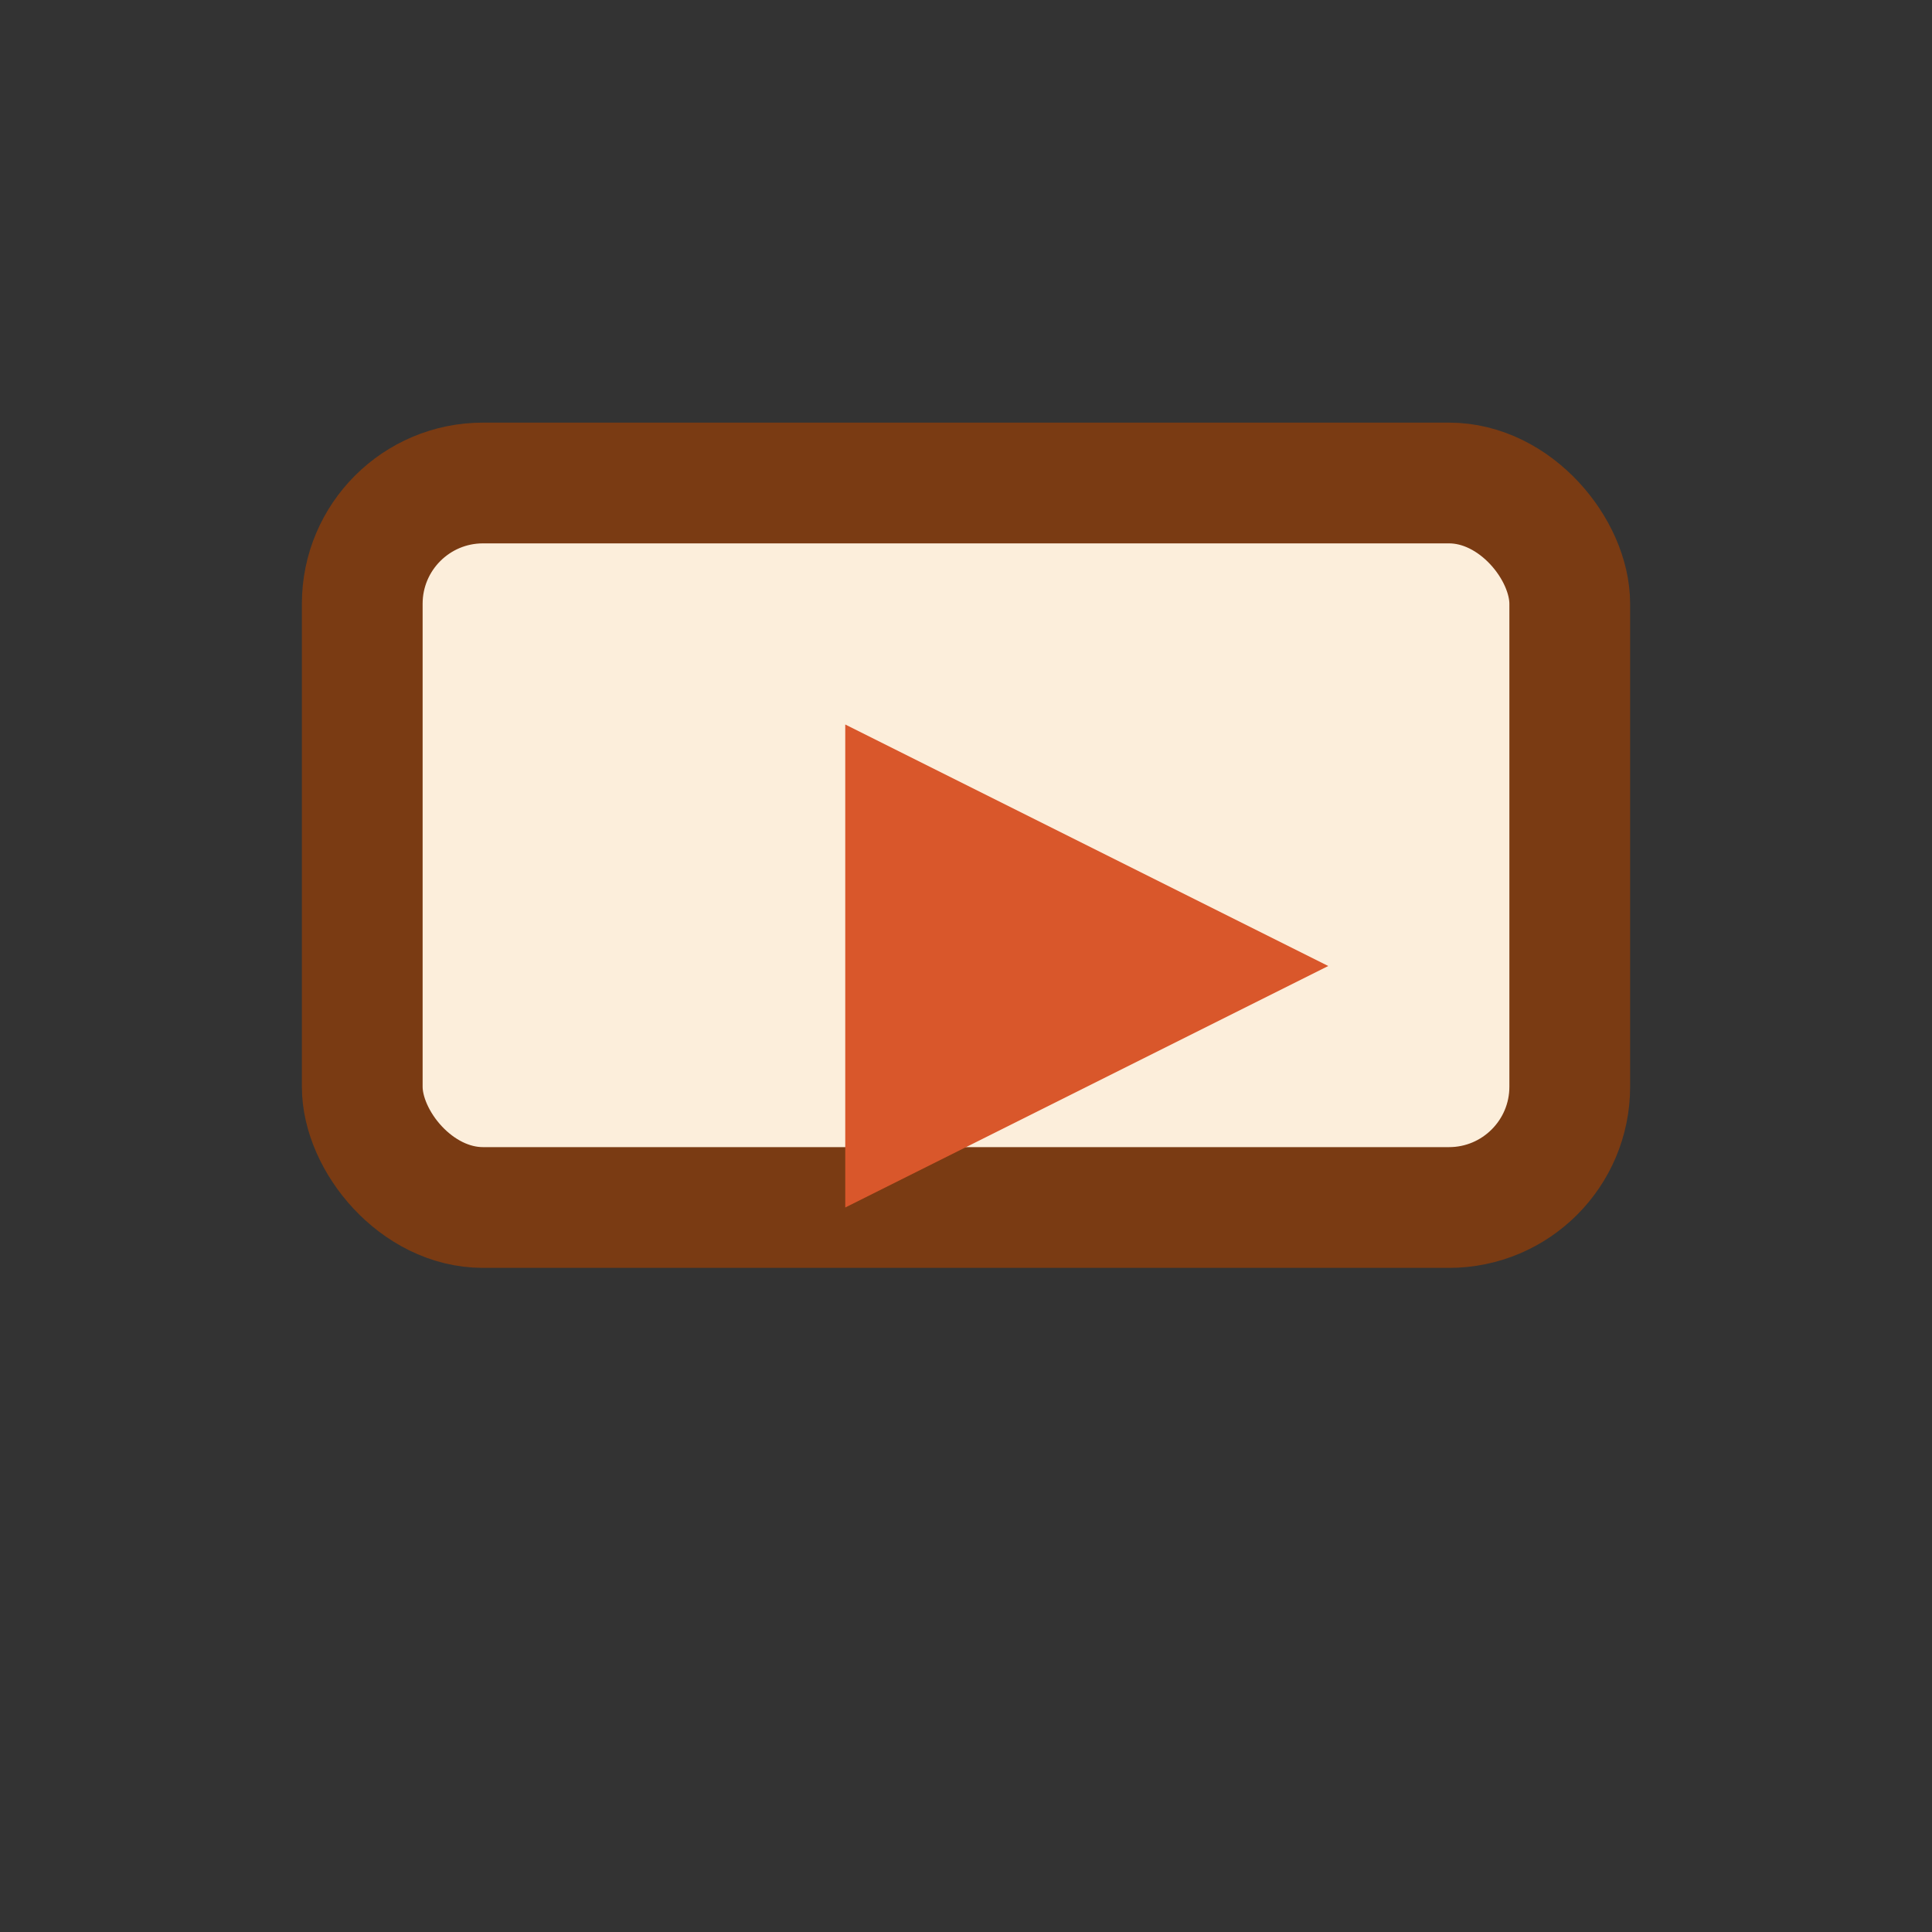
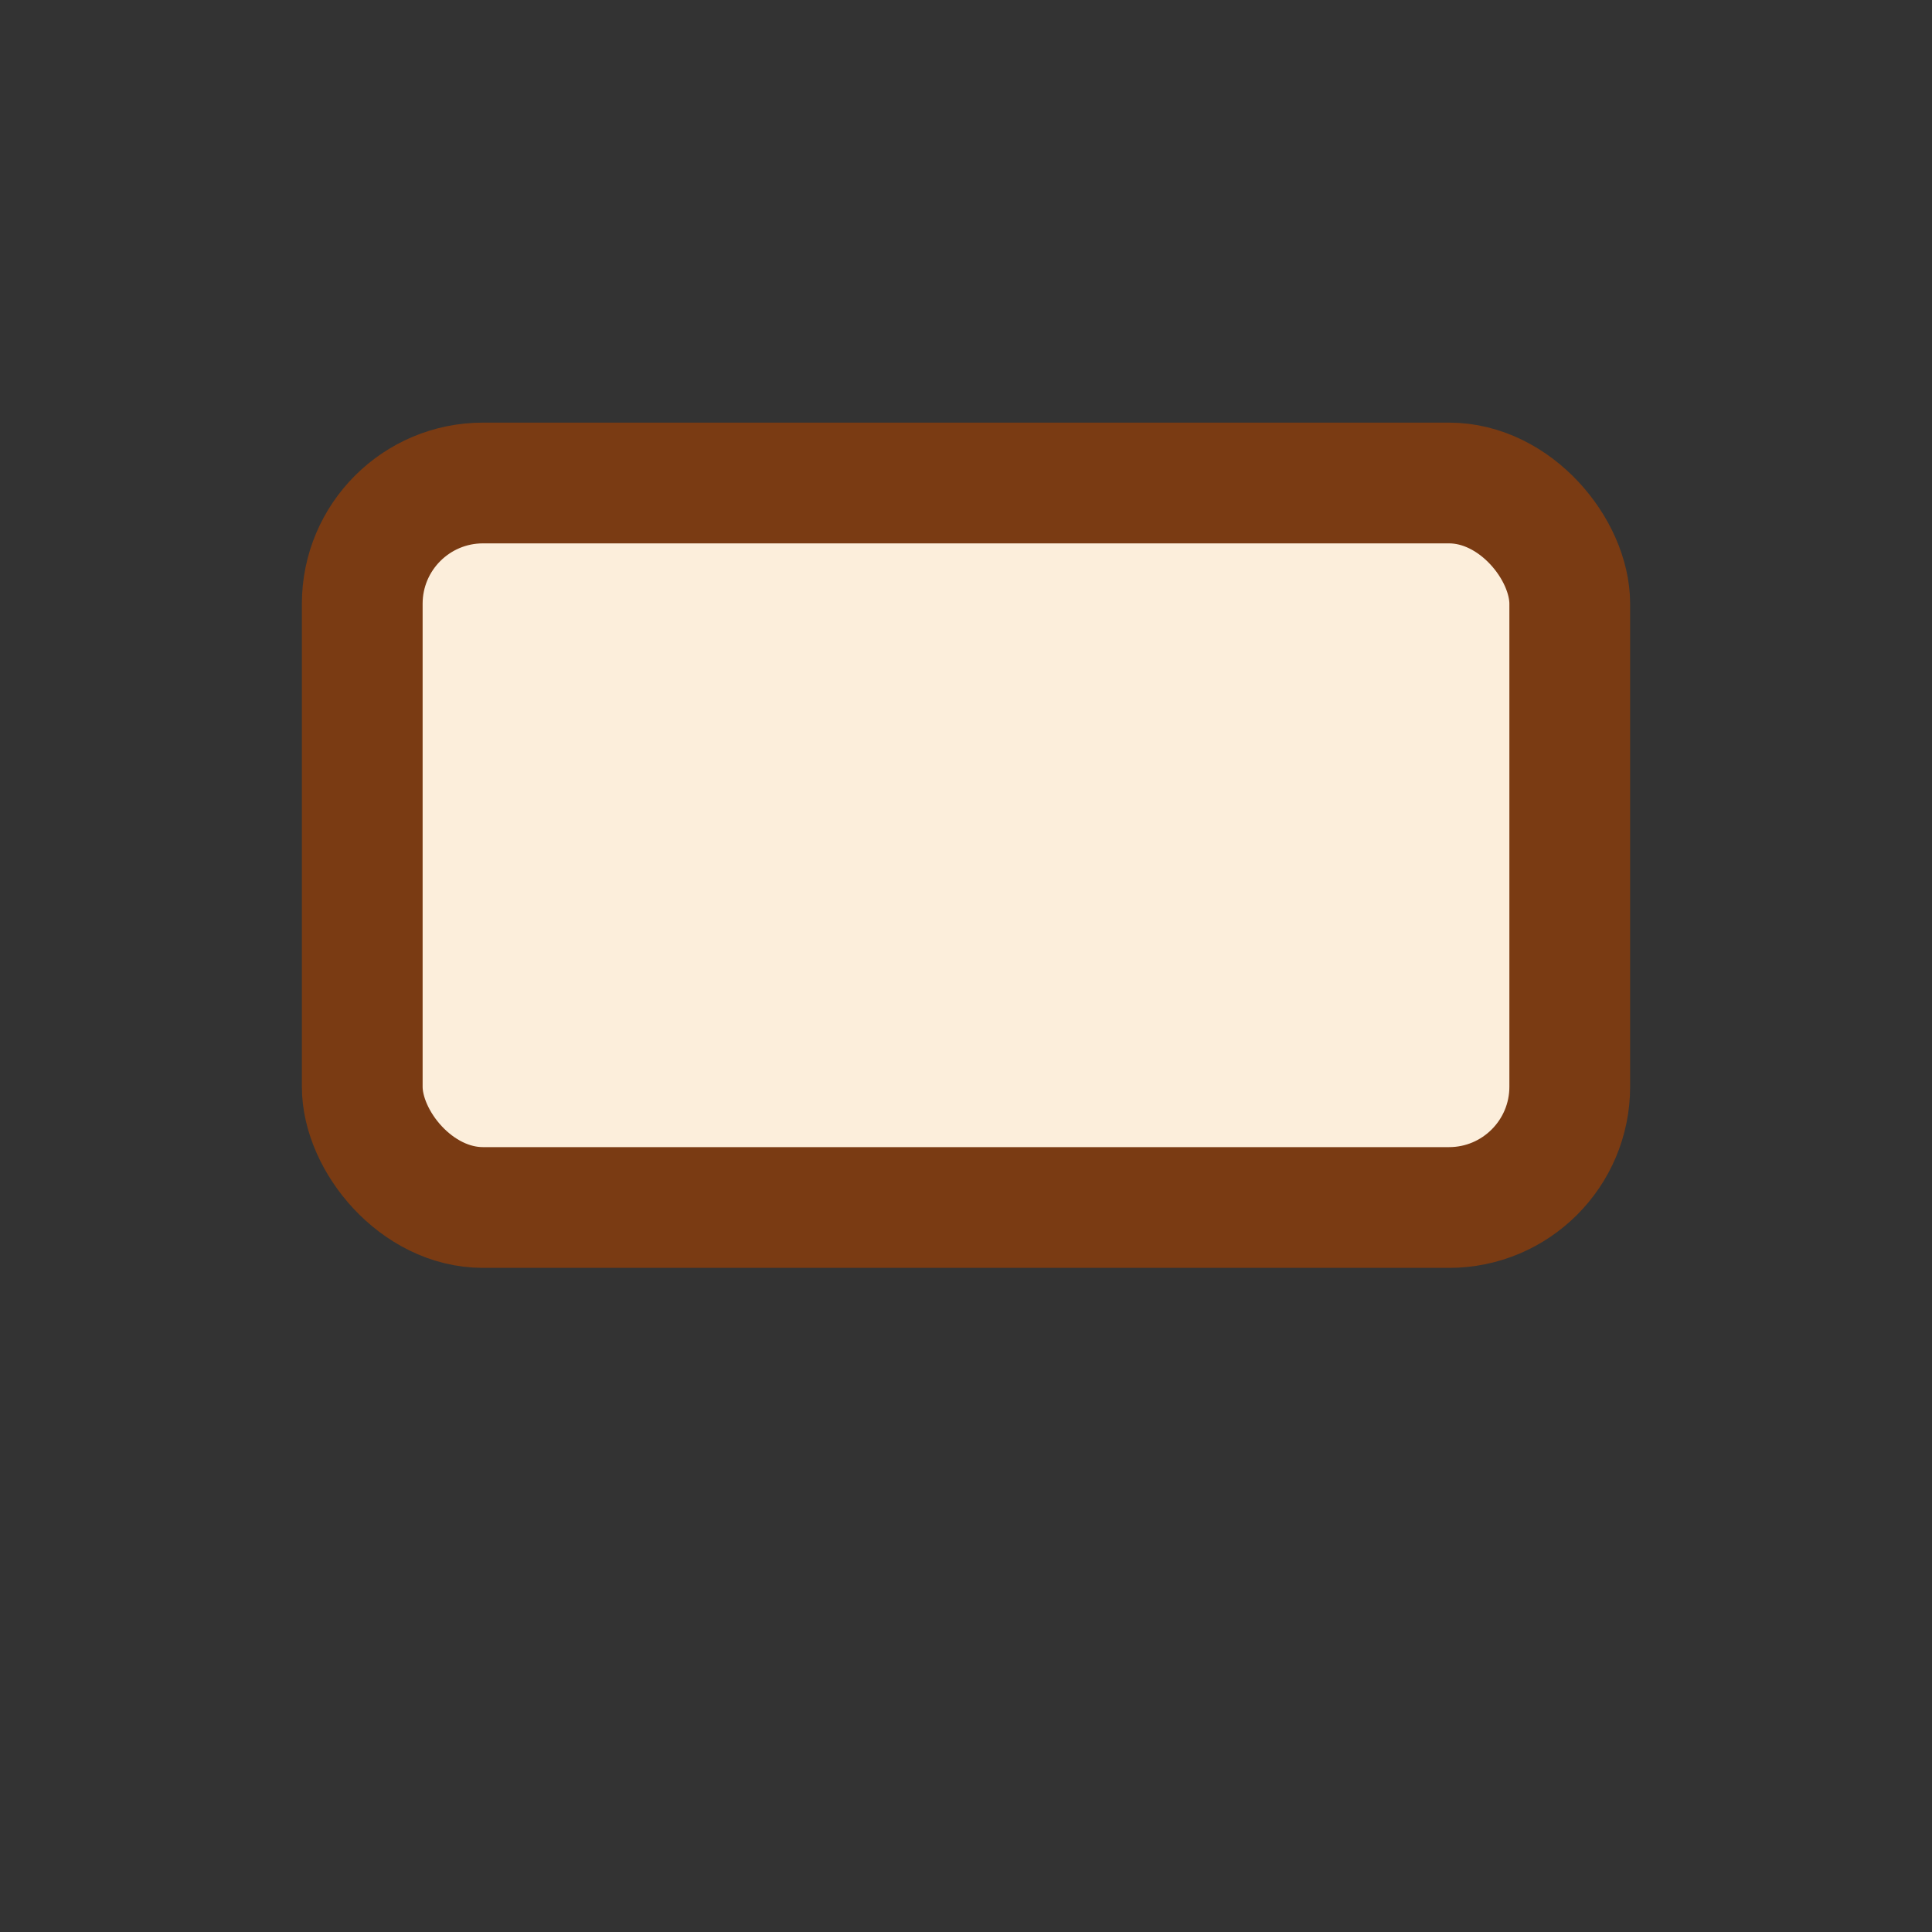
<svg xmlns="http://www.w3.org/2000/svg" width="32" height="32" viewBox="0 0 32 32">
  <rect x="0" y="0" width="32" height="32" fill="#333333" stroke="none" />
  <rect x="6" y="8" width="20" height="12" rx="2" fill="#FCEEDB" stroke="#7A3B13" stroke-width="2" />
-   <polygon points="14,12 22,16 14,20" fill="#D9572B" />
</svg>